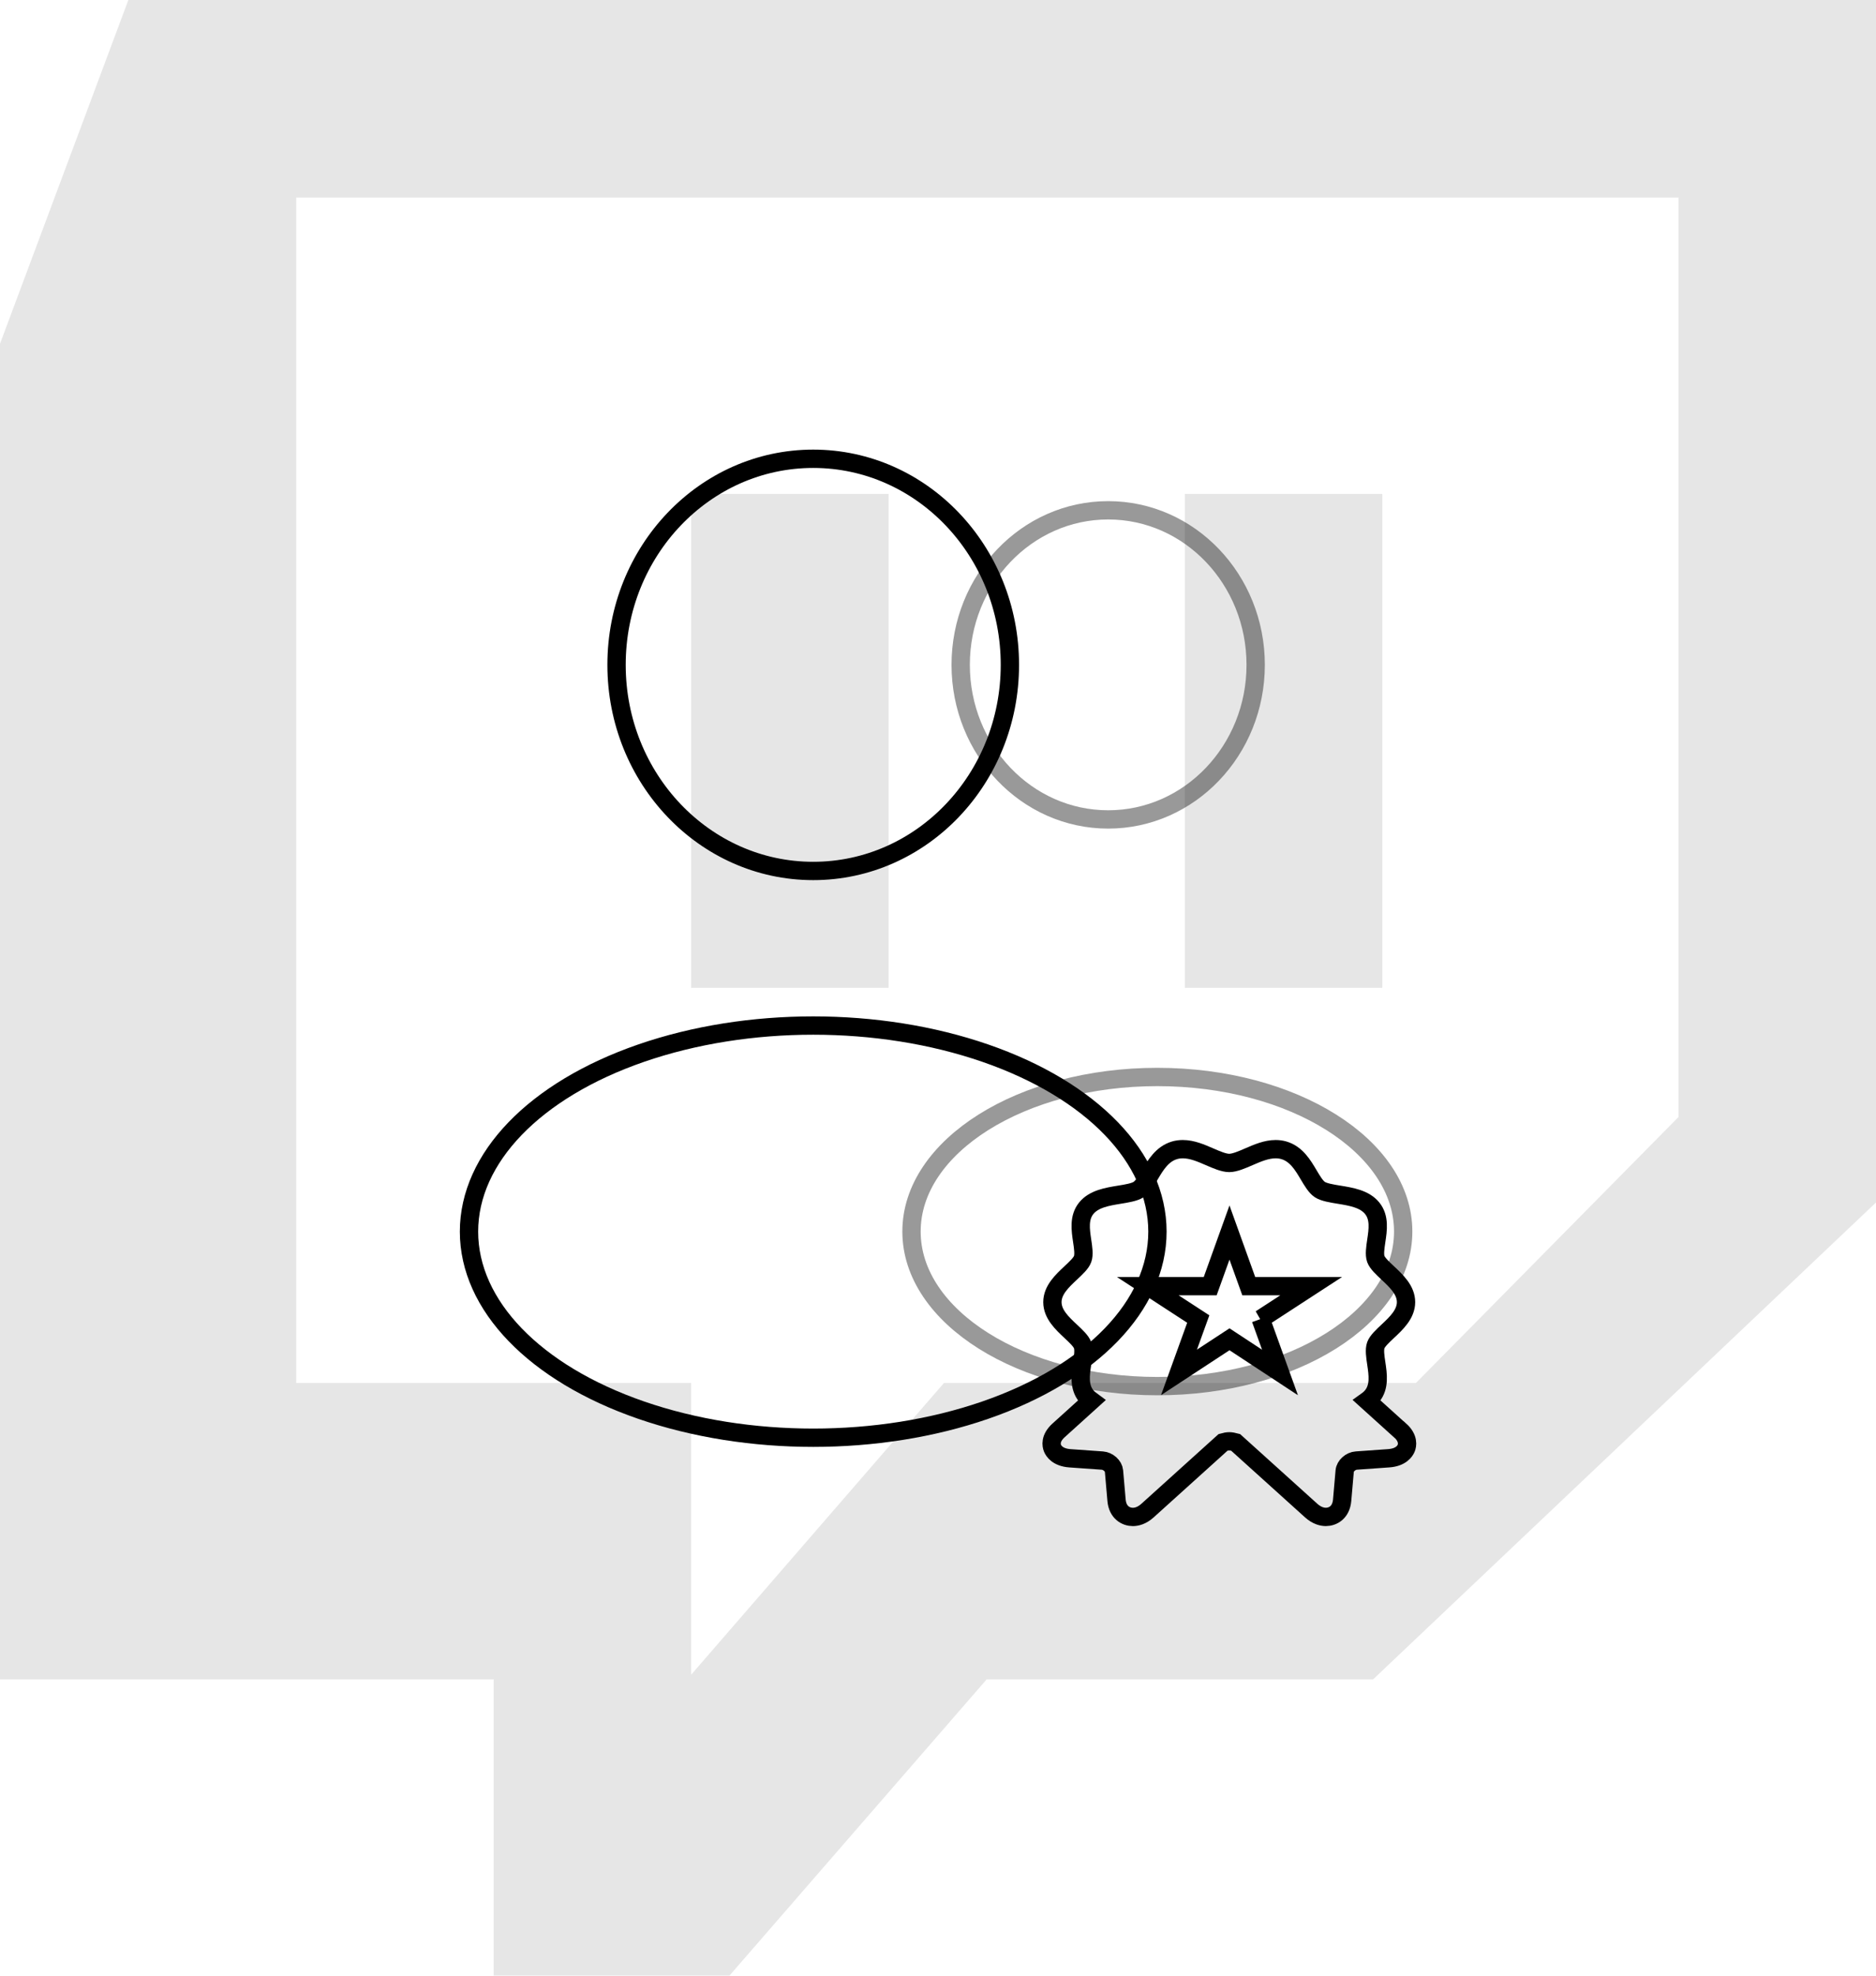
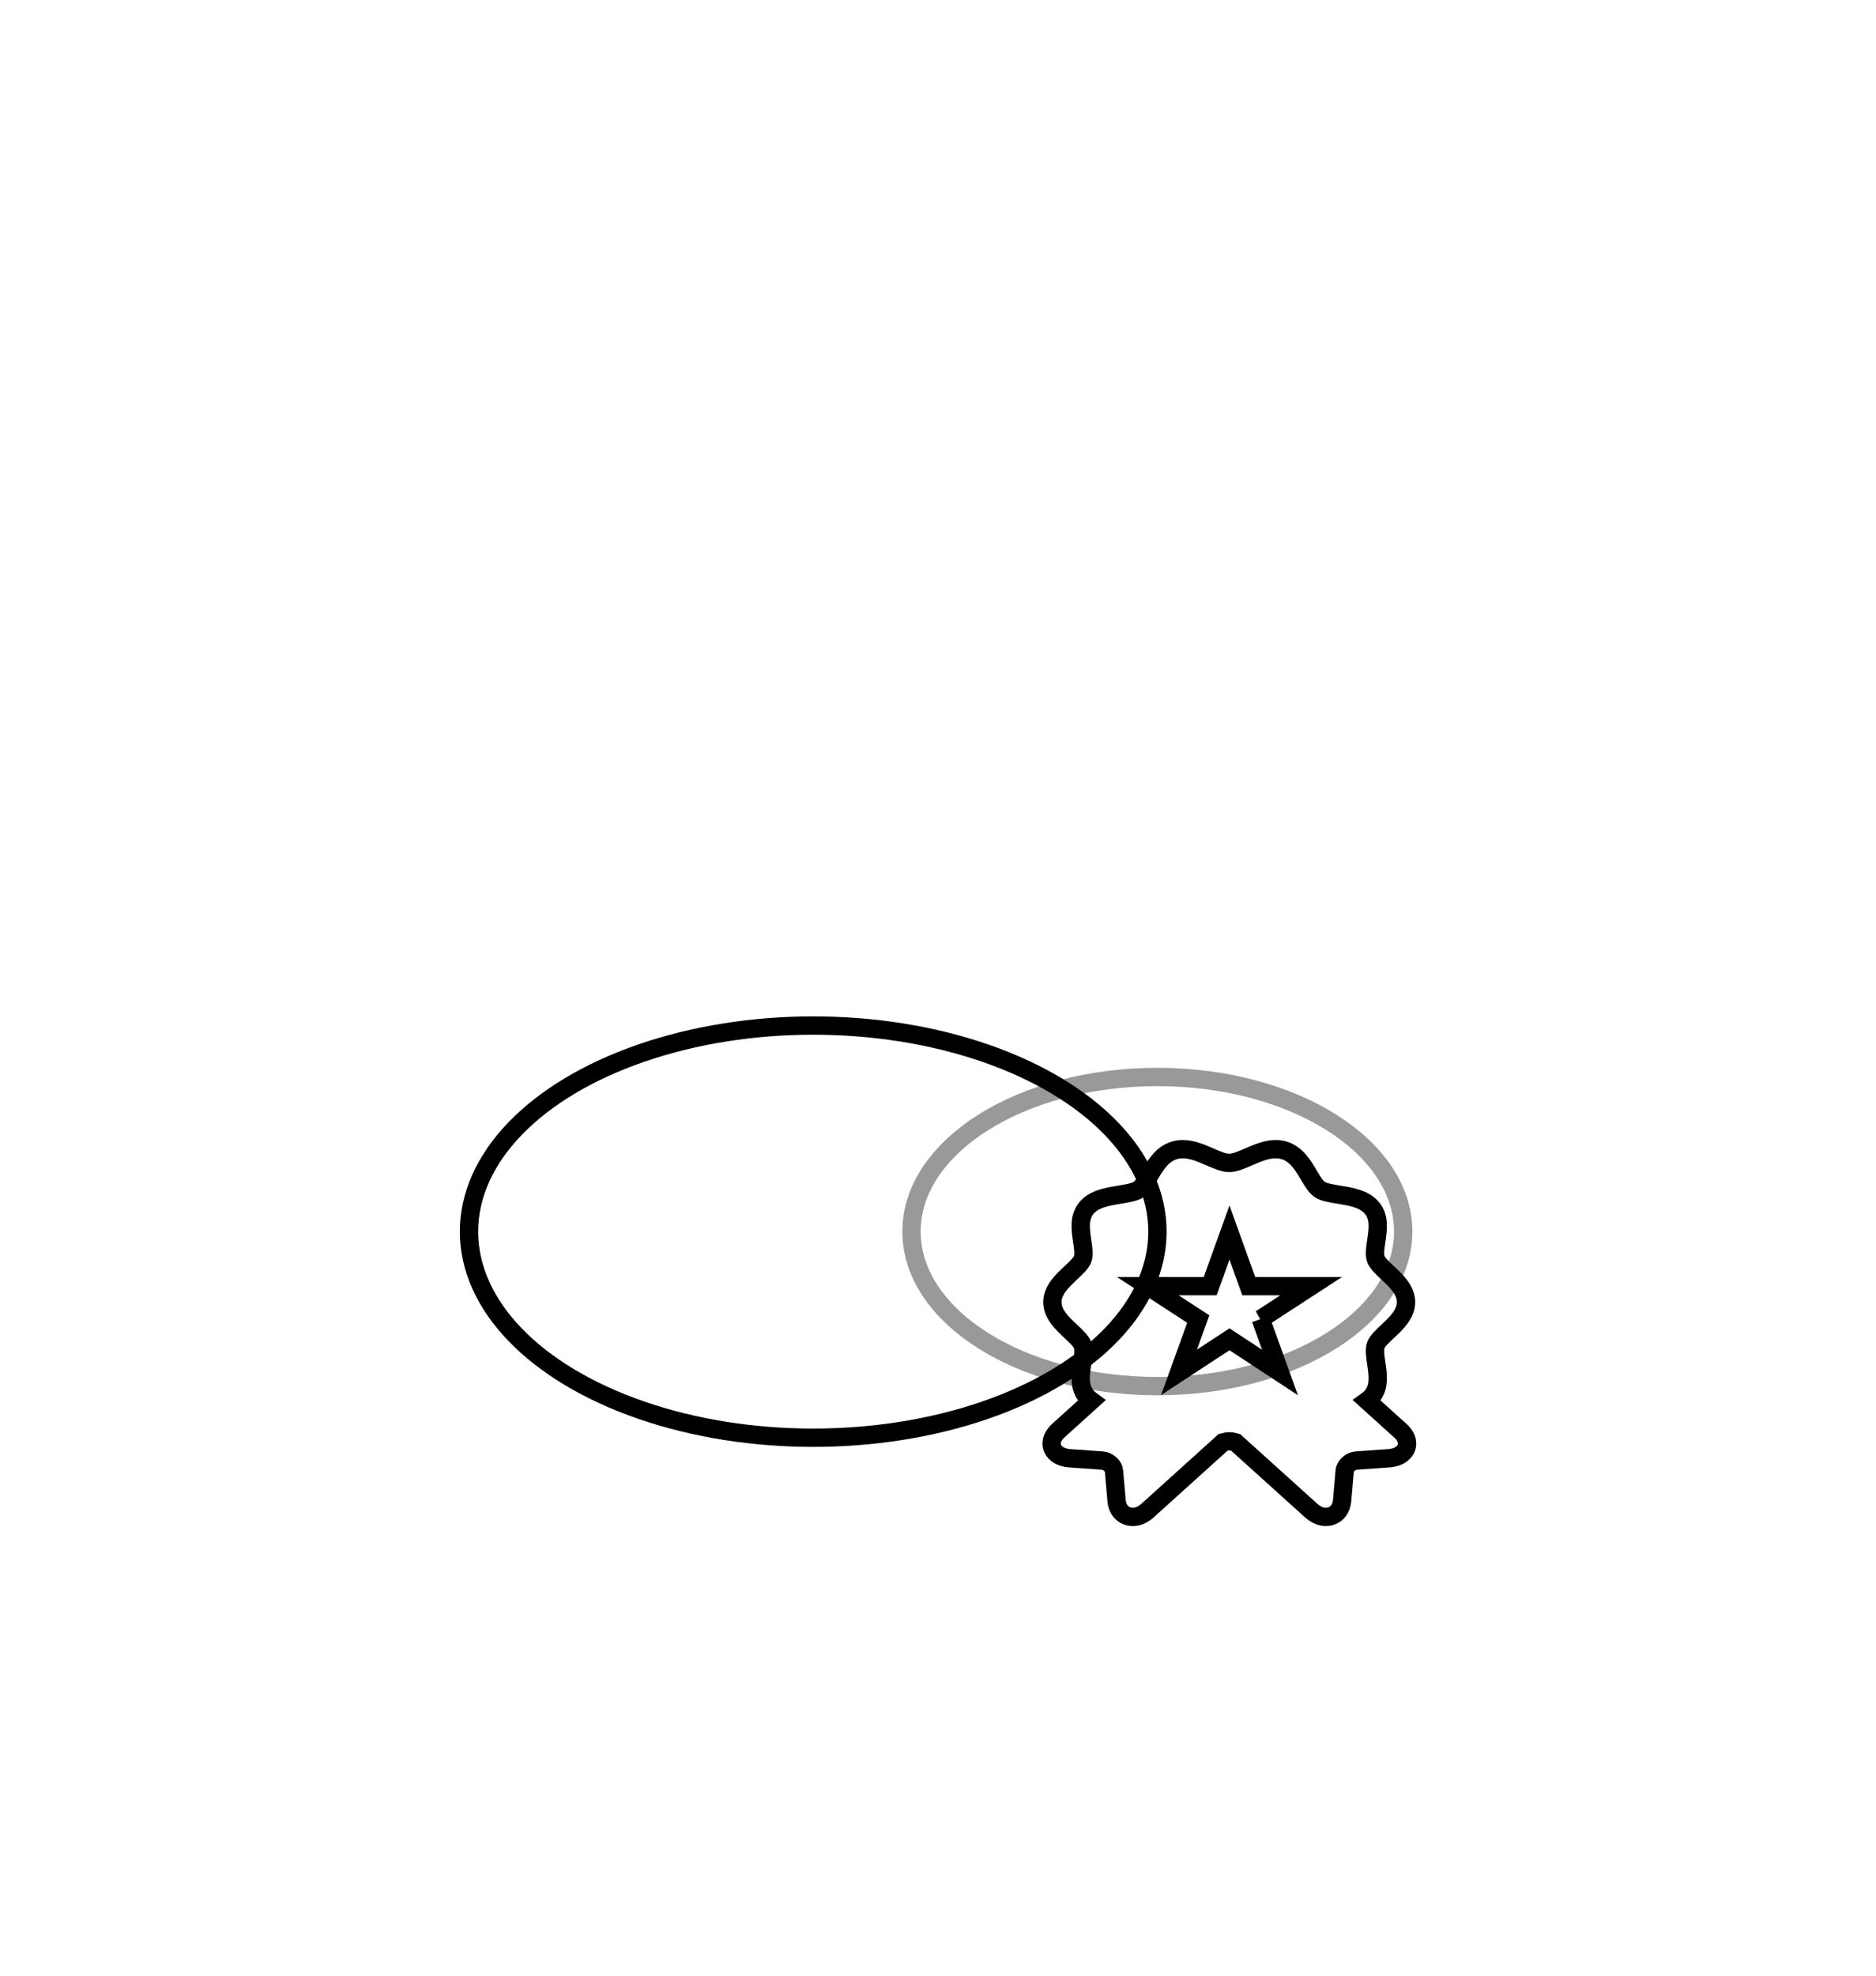
<svg xmlns="http://www.w3.org/2000/svg" id="Layer_1" data-name="Layer 1" viewBox="0 0 1024 1077.9">
  <g id="Social_Media" data-name="Social Media" style="opacity: .1;">
    <g id="twitch">
      <g id="Page-1">
        <g id="Dribbble-Light-Preview">
          <g id="icons">
-             <path id="twitch-" d="m646.74,538.95h107.79v-269.48h-107.79v269.48Zm-269.48,0h107.79v-269.48h-107.79v269.48Zm538.95,70.45V107.81H161.69v646.74h215.57v159.15l137.97-159.15h257.62l143.36-145.14Zm-166.69,306.81h-210.94l-140.45,161.69h-128.66v-161.69H0V187.56L70.06,0h953.94v656.06l-274.49,260.16h.02Z" style="fill: #010101; fill-rule: evenodd; stroke-width: 0px;" />
-           </g>
+             </g>
        </g>
      </g>
    </g>
  </g>
  <g id="icons-2">
    <g id="followers">
-       <ellipse cx="604.89" cy="362.74" rx="80.51" ry="84.33" style="fill: none; isolation: isolate; opacity: .4; stroke: #000; stroke-miterlimit: 10; stroke-width: 10px;" />
      <ellipse cx="631.73" cy="671.91" rx="134.19" ry="84.33" style="fill: none; isolation: isolate; opacity: .4; stroke: #000; stroke-miterlimit: 10; stroke-width: 10px;" />
-       <ellipse cx="443.89" cy="362.74" rx="107.35" ry="112.44" style="fill: none; stroke: #000; stroke-miterlimit: 10; stroke-width: 10px;" />
      <ellipse cx="443.89" cy="671.96" rx="187.89" ry="112.44" style="fill: none; stroke: #000; stroke-miterlimit: 10; stroke-width: 10px;" />
    </g>
    <g id="premium_badge" data-name="premium badge">
      <path d="m764.15,780.38l-17.91-16.18c1.02-.73,1.95-1.59,2.77-2.59,4.11-5.09,3.11-11.79,2.23-17.7-.57-3.73-1.14-7.59-.25-10.02.82-2.25,3.7-4.95,6.5-7.57,4.68-4.39,9.98-9.34,9.98-15.91s-5.29-11.52-9.98-15.91c-2.8-2.61-5.68-5.32-6.5-7.57-.89-2.43-.3-6.29.25-10.02.89-5.91,1.89-12.61-2.23-17.7-4.14-5.14-11.54-6.34-18.09-7.41-4.07-.66-8.27-1.34-10.52-2.82-2.18-1.43-4.18-4.82-6.11-8.07-3.16-5.32-6.73-11.36-13.52-13.34-1.41-.41-2.91-.61-4.48-.61-5.02,0-9.91,2.11-14.63,4.16-3.82,1.66-7.77,3.36-10.7,3.36s-6.89-1.7-10.7-3.36c-4.73-2.05-9.59-4.16-14.63-4.16-1.57,0-3.07.2-4.48.61-6.79,2-10.36,8.02-13.52,13.34-1.93,3.25-3.93,6.64-6.11,8.07-2.25,1.48-6.45,2.16-10.52,2.82-6.54,1.07-13.95,2.27-18.09,7.41-4.11,5.09-3.11,11.79-2.23,17.7.57,3.73,1.14,7.59.25,10.02-.8,2.25-3.7,4.95-6.5,7.57-4.68,4.39-9.98,9.34-9.98,15.91s5.29,11.52,9.98,15.91c2.8,2.61,5.68,5.32,6.5,7.57.89,2.43.3,6.29-.25,10.02-.89,5.91-1.89,12.61,2.23,17.7.82,1.02,1.77,1.86,2.8,2.61l-17.88,16.16c-4.82,4.34-3.93,8.27-3.32,9.75.61,1.48,2.75,5,9.54,5.48l17.66,1.25c3.14.23,6.11,2.91,6.36,5.73l1.39,15.95c.59,6.68,5.16,9.07,8.89,9.07h0c1.91,0,4.84-.59,8-3.45l41.27-37.25c1.2-.34,2.36-.55,3.39-.55s2.2.23,3.45.57l41.25,37.22c3.16,2.84,6.09,3.45,8,3.45,3.73,0,8.29-2.36,8.89-9.07l1.39-15.95c.25-2.84,3.23-5.52,6.36-5.73l17.66-1.25c6.79-.48,8.93-4,9.54-5.48s1.5-5.41-3.32-9.75h-.05Zm-75.99-60.77l10.52,29.18-27.57-18.11-27.57,18.07,10.52-29.11-27.57-17.95h34.09l10.52-29.25,10.52,29.25h34.09l-27.57,17.93h0Z" style="fill: none; stroke: #000; stroke-miterlimit: 10; stroke-width: 10px;" />
    </g>
  </g>
</svg>